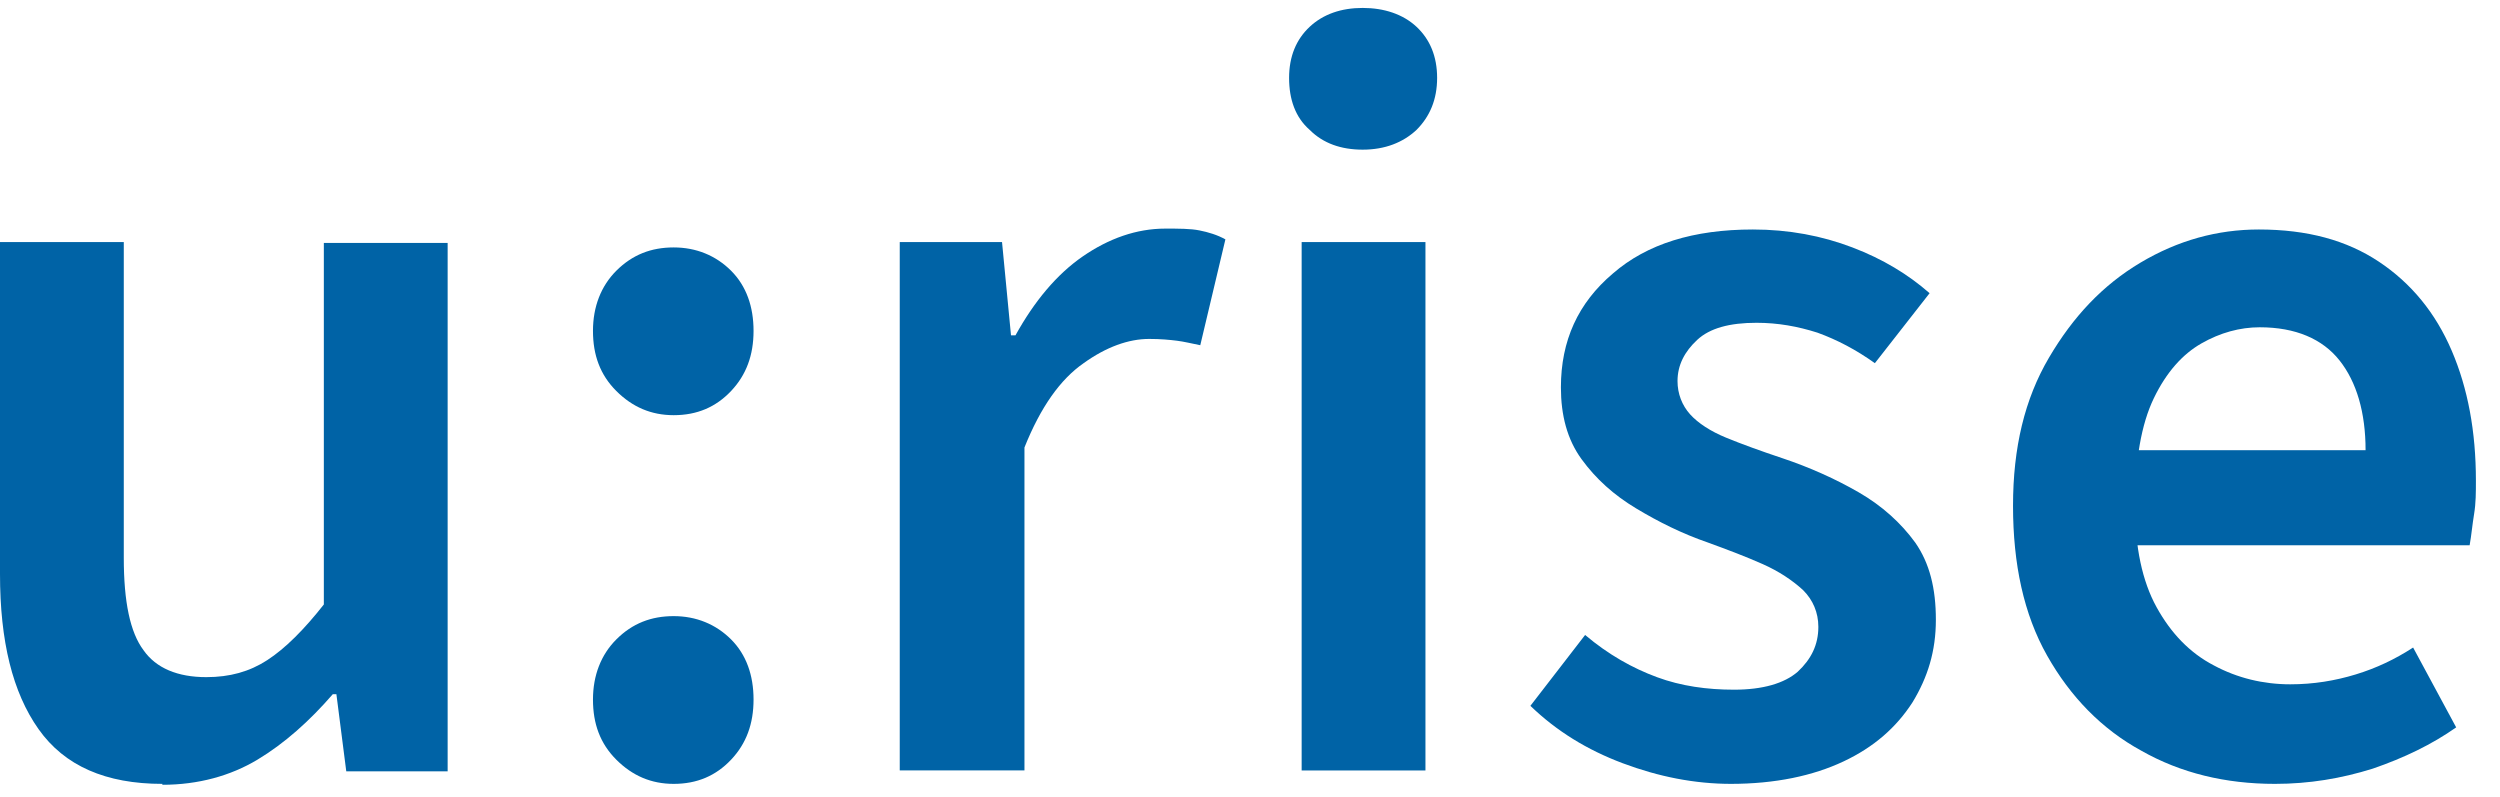
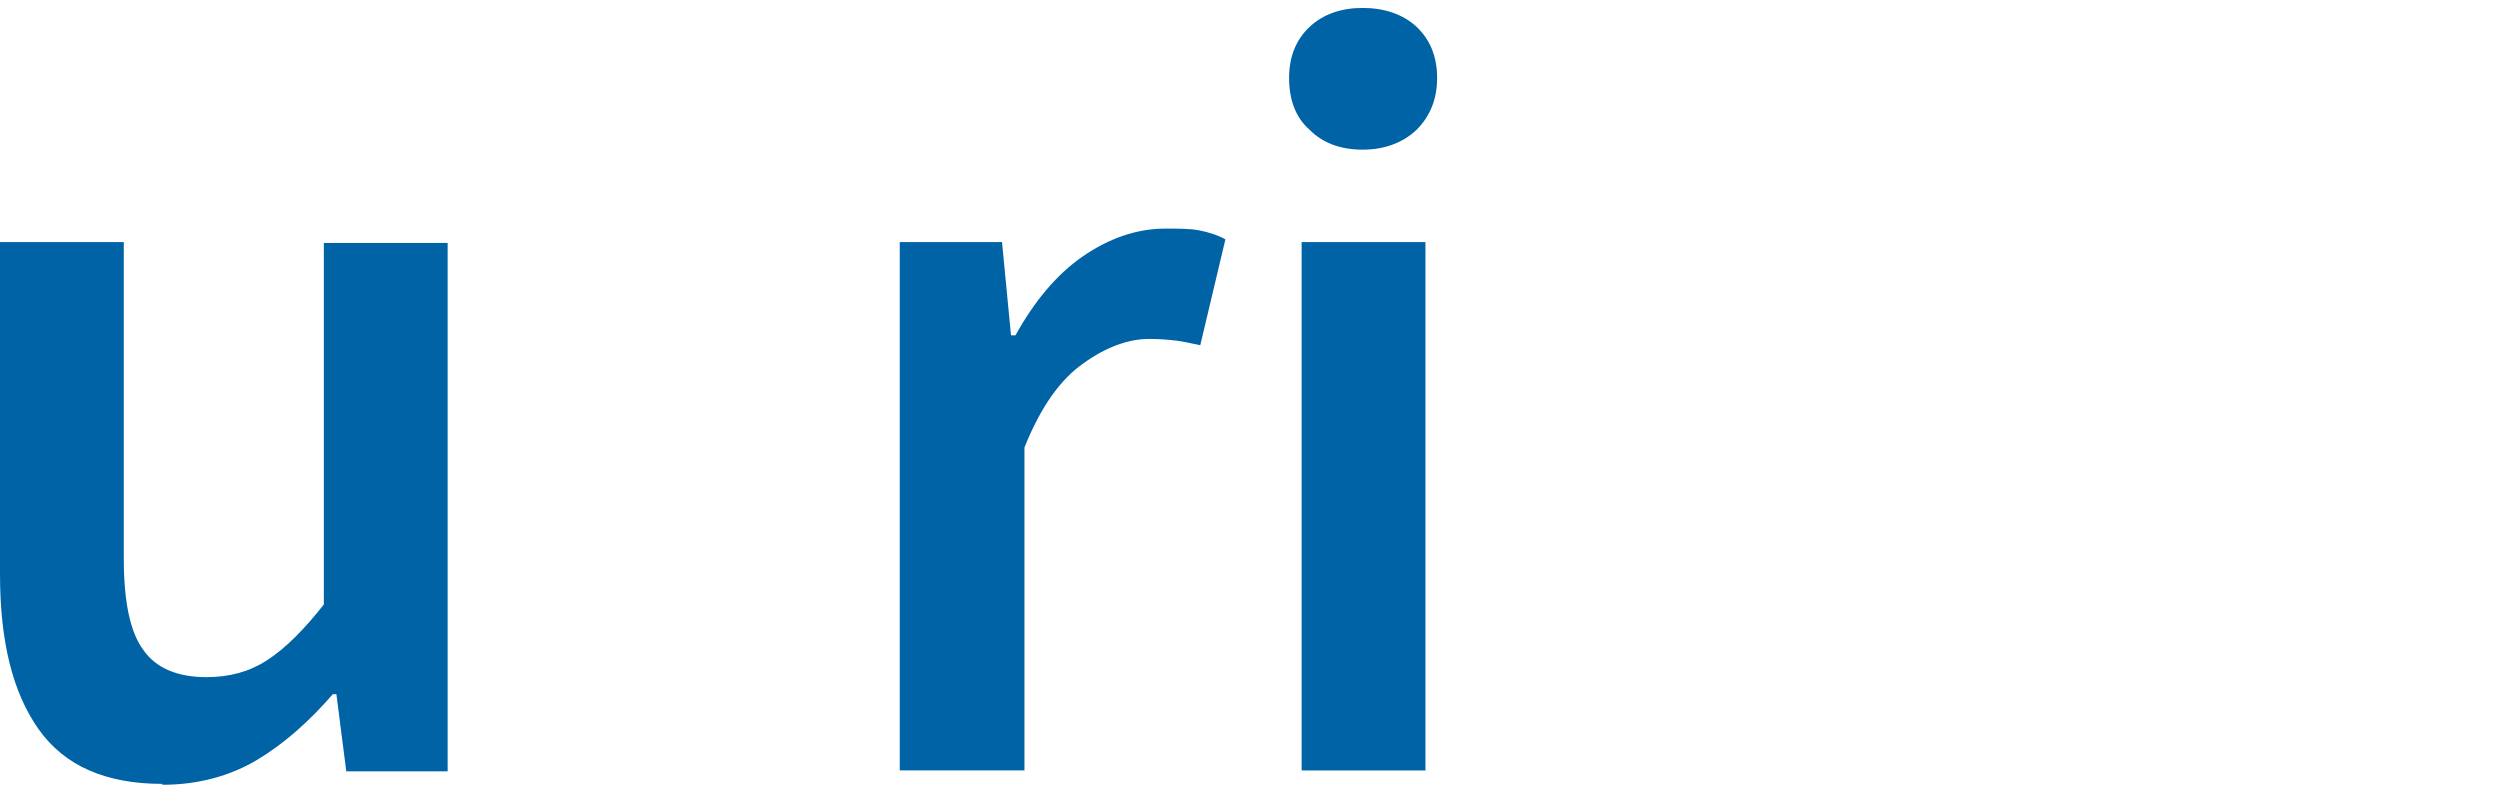
<svg xmlns="http://www.w3.org/2000/svg" width="138" height="44" viewBox="0 0 138 44" fill="none">
  <path d="M8.963 43.27C5.843 43.27 3.565 42.28 2.129 40.25C0.693 38.22 0 35.397 0 31.683V13.362H6.833V30.792C6.833 33.218 7.18 34.902 7.923 35.892C8.616 36.883 9.805 37.378 11.389 37.378C12.677 37.378 13.766 37.081 14.756 36.437C15.747 35.793 16.787 34.753 17.876 33.367V13.411H24.71V42.577H19.114L18.569 38.319H18.371C17.084 39.804 15.697 41.042 14.212 41.933C12.726 42.825 10.944 43.32 8.963 43.32V43.27Z" fill="#0063A6" />
-   <path d="M37.188 22.918C35.951 22.918 34.911 22.473 34.019 21.581C33.128 20.69 32.732 19.601 32.732 18.264C32.732 16.927 33.178 15.788 34.019 14.946C34.911 14.055 35.951 13.658 37.188 13.658C38.426 13.658 39.516 14.104 40.358 14.946C41.199 15.788 41.596 16.927 41.596 18.264C41.596 19.601 41.199 20.69 40.358 21.581C39.516 22.473 38.476 22.918 37.188 22.918ZM37.188 43.27C35.951 43.27 34.911 42.825 34.019 41.933C33.128 41.042 32.732 39.953 32.732 38.615C32.732 37.279 33.178 36.14 34.019 35.298C34.911 34.406 35.951 34.01 37.188 34.01C38.426 34.01 39.516 34.456 40.358 35.298C41.199 36.14 41.596 37.279 41.596 38.615C41.596 39.953 41.199 41.042 40.358 41.933C39.516 42.825 38.476 43.27 37.188 43.27Z" fill="#0063A6" />
-   <path d="M49.666 42.527V13.361H55.312L55.807 18.511H56.054C57.094 16.63 58.332 15.144 59.768 14.154C61.204 13.163 62.739 12.619 64.324 12.619C65.067 12.619 65.71 12.619 66.206 12.718C66.701 12.817 67.196 12.965 67.642 13.213L66.255 19.056C65.76 18.957 65.364 18.858 64.968 18.808C64.571 18.759 64.076 18.709 63.432 18.709C62.294 18.709 61.056 19.155 59.818 20.046C58.53 20.938 57.441 22.473 56.55 24.701V42.527H49.716H49.666Z" fill="#0063A6" />
+   <path d="M49.666 42.527V13.361H55.312L55.807 18.511H56.054C57.094 16.63 58.332 15.144 59.768 14.154C61.204 13.163 62.739 12.619 64.324 12.619C65.067 12.619 65.71 12.619 66.206 12.718C66.701 12.817 67.196 12.965 67.642 13.213L66.255 19.056C65.76 18.957 65.364 18.858 64.968 18.808C64.571 18.759 64.076 18.709 63.432 18.709C62.294 18.709 61.056 19.155 59.818 20.046C58.53 20.938 57.441 22.473 56.55 24.701V42.527H49.716Z" fill="#0063A6" />
  <path d="M75.219 8.261C74.03 8.261 73.04 7.915 72.297 7.172C71.505 6.479 71.158 5.488 71.158 4.3C71.158 3.111 71.554 2.171 72.297 1.477C73.04 0.784 74.03 0.438 75.219 0.438C76.407 0.438 77.447 0.784 78.19 1.477C78.932 2.171 79.329 3.111 79.329 4.3C79.329 5.488 78.932 6.429 78.19 7.172C77.447 7.865 76.456 8.261 75.219 8.261ZM71.851 42.528V13.362H78.685V42.528H71.851Z" fill="#0063A6" />
-   <path d="M95.57 43.27C93.54 43.27 91.559 42.874 89.578 42.132C87.598 41.389 85.914 40.349 84.478 38.962L87.499 35.05C88.786 36.14 90.123 36.883 91.46 37.378C92.797 37.873 94.233 38.071 95.719 38.071C97.303 38.071 98.492 37.724 99.234 37.081C99.977 36.388 100.373 35.595 100.373 34.605C100.373 33.812 100.076 33.119 99.531 32.575C98.937 32.03 98.195 31.535 97.303 31.139C96.412 30.742 95.372 30.346 94.283 29.95C92.847 29.455 91.559 28.811 90.321 28.068C89.083 27.326 88.093 26.434 87.301 25.345C86.508 24.255 86.162 22.919 86.162 21.384C86.162 18.808 87.103 16.729 89.034 15.095C90.915 13.461 93.49 12.668 96.758 12.668C98.739 12.668 100.571 13.015 102.255 13.659C103.939 14.302 105.325 15.144 106.514 16.184L103.493 20.047C102.453 19.304 101.413 18.759 100.324 18.363C99.234 18.016 98.145 17.818 96.957 17.818C95.471 17.818 94.382 18.115 93.688 18.759C92.995 19.403 92.599 20.145 92.599 21.037C92.599 21.73 92.847 22.374 93.292 22.869C93.738 23.364 94.431 23.81 95.273 24.156C96.115 24.503 97.204 24.899 98.393 25.295C99.878 25.791 101.314 26.434 102.602 27.177C103.889 27.92 104.929 28.861 105.721 29.95C106.514 31.089 106.86 32.475 106.86 34.209C106.86 35.942 106.415 37.378 105.573 38.764C104.681 40.151 103.444 41.24 101.76 42.032C100.076 42.825 97.996 43.27 95.521 43.27H95.57Z" fill="#0063A6" />
-   <path d="M125.578 43.27C122.855 43.27 120.379 42.676 118.2 41.438C116.021 40.25 114.288 38.467 113.001 36.189C111.713 33.911 111.119 31.139 111.119 27.92C111.119 24.701 111.763 22.027 113.1 19.749C114.437 17.472 116.071 15.738 118.151 14.5C120.231 13.262 122.409 12.668 124.687 12.668C127.361 12.668 129.54 13.262 131.323 14.451C133.105 15.639 134.442 17.273 135.333 19.353C136.225 21.433 136.67 23.81 136.67 26.533C136.67 27.177 136.67 27.771 136.571 28.366C136.472 28.96 136.423 29.554 136.324 30.099H116.219V24.85H130.58C130.58 22.77 130.085 21.086 129.144 19.898C128.203 18.709 126.717 18.066 124.737 18.066C123.647 18.066 122.558 18.363 121.518 18.957C120.478 19.551 119.587 20.542 118.893 21.978C118.2 23.414 117.854 25.394 117.854 27.92C117.854 30.198 118.25 32.079 119.042 33.515C119.834 34.951 120.874 36.041 122.211 36.734C123.499 37.427 124.935 37.774 126.42 37.774C127.708 37.774 128.896 37.576 130.035 37.229C131.174 36.883 132.214 36.387 133.204 35.744L135.581 40.151C134.244 41.092 132.709 41.834 130.976 42.429C129.243 42.973 127.46 43.27 125.578 43.27Z" fill="#0063A6" />
</svg>